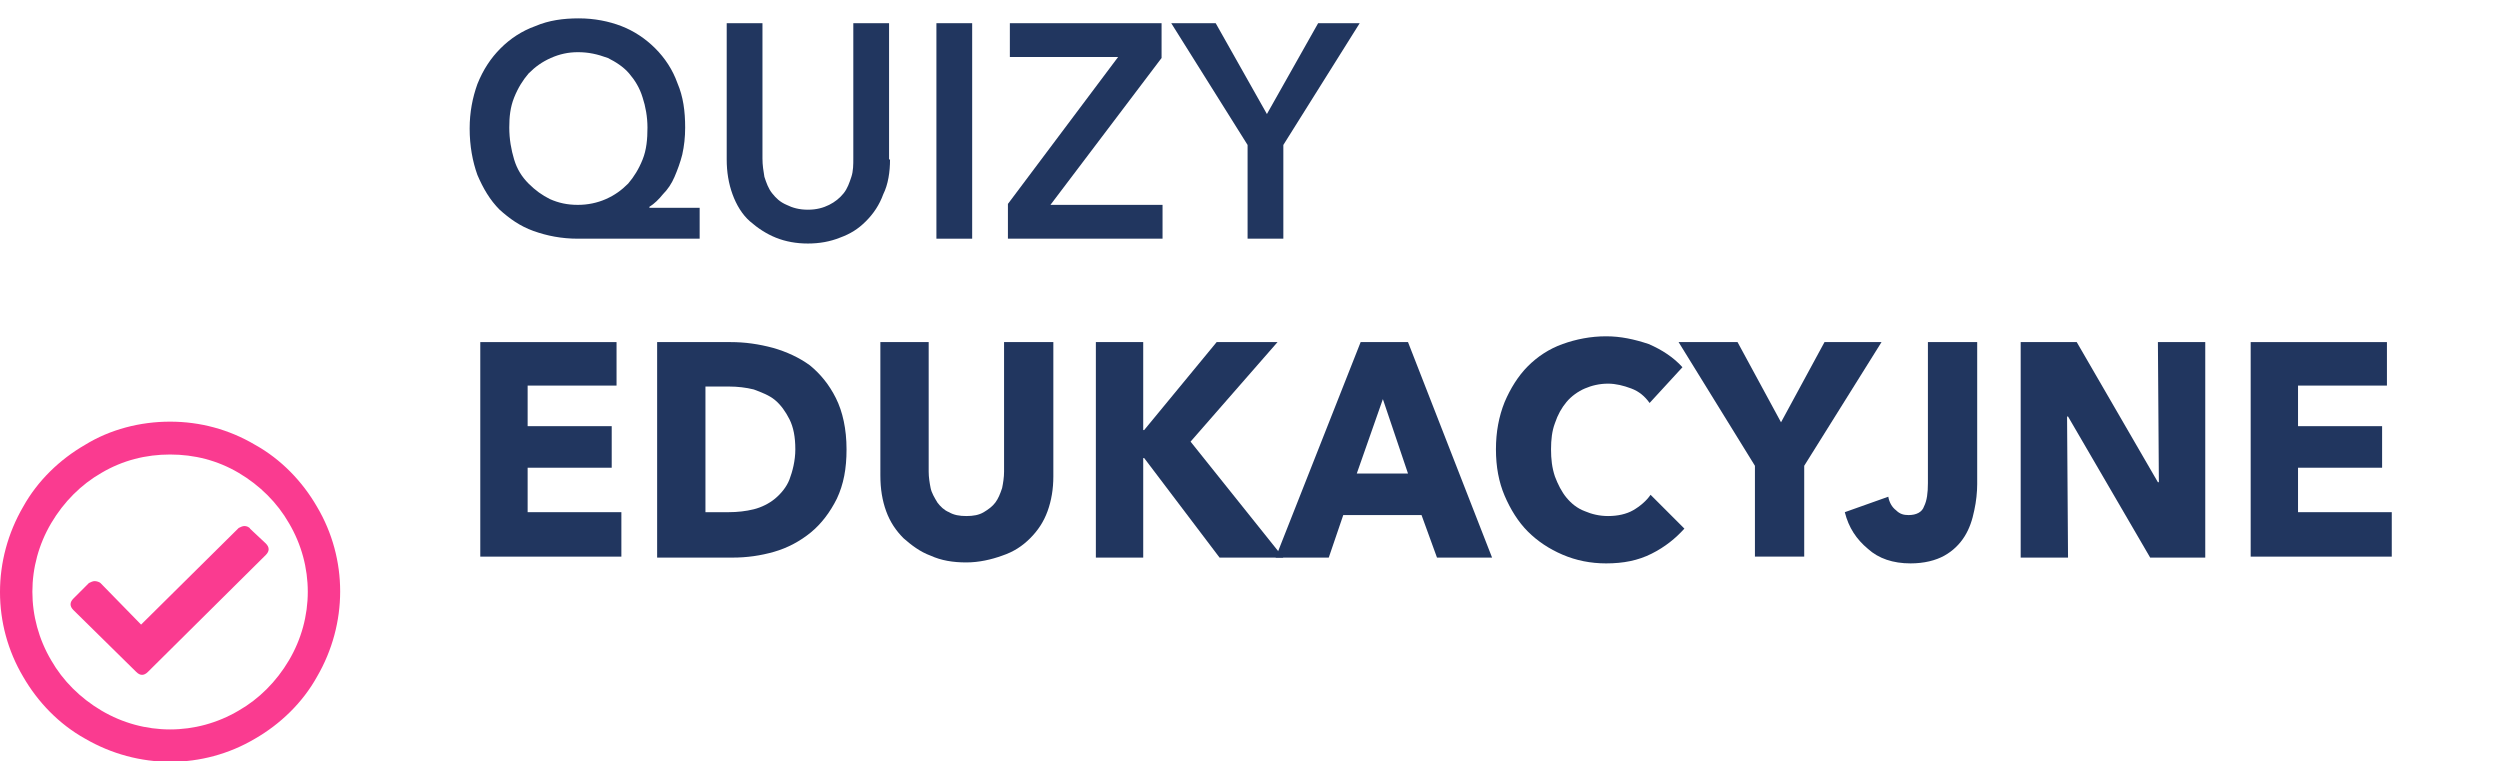
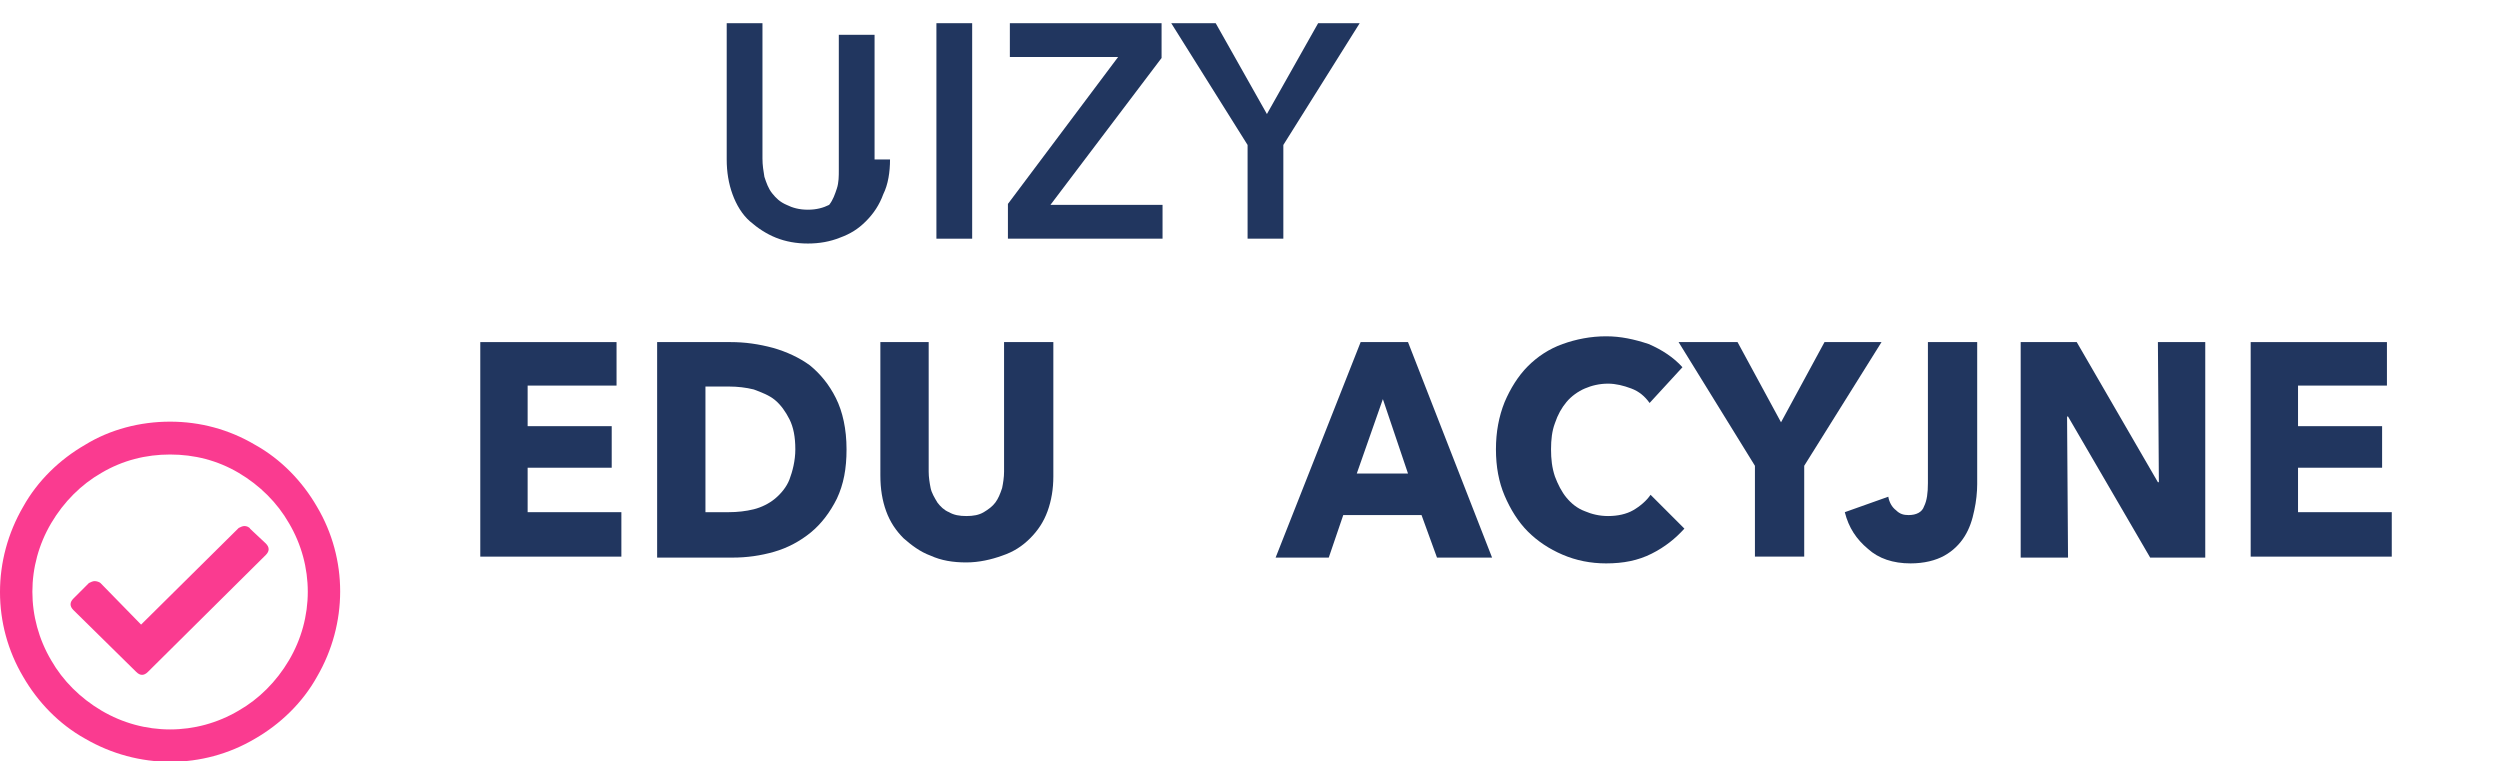
<svg xmlns="http://www.w3.org/2000/svg" version="1.1" id="Warstwa_1" x="0px" y="0px" viewBox="0 0 258.7 78.8" style="enable-background:new 0 0 258.7 78.8;" xml:space="preserve">
  <style type="text/css">
	.st0{fill:#FA3B90;}
	.st1{fill:#21365F;}
</style>
  <g transform="translate(-331.265 -55.004)">
    <g transform="translate(331.265 98.637)">
      <path class="st0" d="M17.6,0c3.1,0,6.1,0.8,8.8,2.4c2.7,1.5,4.9,3.8,6.4,6.4c3.2,5.4,3.2,12.1,0,17.6c-1.5,2.7-3.8,4.9-6.4,6.4    c-5.4,3.2-12.1,3.2-17.6,0c-2.7-1.5-4.9-3.8-6.4-6.4c-3.2-5.4-3.2-12.1,0-17.6c1.5-2.7,3.8-4.9,6.4-6.4C11.4,0.8,14.5,0,17.6,0z     M17.6,3.4c-2.5,0-4.9,0.6-7.1,1.9c-2.1,1.2-3.9,3-5.2,5.2c-2.6,4.4-2.6,9.8,0,14.2c1.2,2.1,3,3.9,5.2,5.2c4.4,2.6,9.8,2.6,14.2,0    c2.1-1.2,3.9-3,5.2-5.2c2.6-4.4,2.6-9.8,0-14.2c-1.2-2.1-3-3.9-5.2-5.2C22.5,4,20.1,3.4,17.6,3.4L17.6,3.4z M27.5,12.6    c0.2,0.2,0.3,0.4,0.3,0.6c0,0.2-0.1,0.4-0.3,0.6L15.3,25.9c-0.2,0.2-0.4,0.3-0.6,0.3c-0.2,0-0.4-0.1-0.6-0.3l-6.5-6.4    c-0.2-0.2-0.3-0.4-0.3-0.6c0-0.2,0.1-0.4,0.3-0.6l1.6-1.6c0.2-0.1,0.4-0.2,0.6-0.2c0.2,0,0.5,0.1,0.6,0.2l4.2,4.3l10.1-10    c0.2-0.1,0.4-0.2,0.6-0.2c0.2,0,0.5,0.1,0.6,0.3L27.5,12.6z" />
    </g>
  </g>
  <g>
-     <path class="st1" d="M72.4,24.7H59.8c-1.7,0-3.2-0.3-4.6-0.8c-1.4-0.5-2.5-1.3-3.5-2.2c-1-1-1.7-2.2-2.3-3.6   c-0.5-1.4-0.8-3-0.8-4.8c0-1.7,0.3-3.2,0.8-4.6C50,7.2,50.8,6,51.8,5s2.2-1.8,3.6-2.3c1.4-0.6,2.9-0.8,4.5-0.8s3.1,0.3,4.4,0.8   S66.8,4,67.8,5c1,1,1.8,2.2,2.3,3.6c0.6,1.4,0.8,2.9,0.8,4.6c0,1-0.1,1.9-0.3,2.8c-0.2,0.8-0.5,1.6-0.8,2.3   c-0.3,0.7-0.7,1.3-1.2,1.8c-0.4,0.5-0.9,1-1.4,1.3v0.1h5.2V24.7z M59.8,5.4c-1,0-1.9,0.2-2.8,0.6c-0.9,0.4-1.6,0.9-2.3,1.6   c-0.6,0.7-1.1,1.5-1.5,2.5c-0.4,1-0.5,2-0.5,3.1c0,1.2,0.2,2.3,0.5,3.3c0.3,1,0.8,1.8,1.5,2.5s1.4,1.2,2.2,1.6   c0.9,0.4,1.8,0.6,2.9,0.6c1,0,2-0.2,2.9-0.6c0.9-0.4,1.6-0.9,2.3-1.6c0.6-0.7,1.1-1.5,1.5-2.5c0.4-1,0.5-2.1,0.5-3.3   c0-1.1-0.2-2.2-0.5-3.1c-0.3-1-0.8-1.8-1.4-2.5c-0.6-0.7-1.4-1.2-2.2-1.6C61.8,5.6,60.9,5.4,59.8,5.4z" />
-     <path class="st1" d="M92.1,16.5c0,1.3-0.2,2.6-0.7,3.6c-0.4,1.1-1,2-1.8,2.8c-0.8,0.8-1.6,1.3-2.7,1.7c-1,0.4-2.1,0.6-3.3,0.6   c-1.2,0-2.3-0.2-3.3-0.6c-1-0.4-1.9-1-2.7-1.7s-1.4-1.7-1.8-2.8c-0.4-1.1-0.6-2.3-0.6-3.6V2.4h3.7v14c0,0.7,0.1,1.3,0.2,1.9   c0.2,0.6,0.4,1.2,0.8,1.7s0.8,0.9,1.5,1.2c0.6,0.3,1.3,0.5,2.2,0.5s1.6-0.2,2.2-0.5c0.6-0.3,1.1-0.7,1.5-1.2   c0.4-0.5,0.6-1.1,0.8-1.7c0.2-0.6,0.2-1.3,0.2-1.9v-14h3.7V16.5z" />
+     <path class="st1" d="M92.1,16.5c0,1.3-0.2,2.6-0.7,3.6c-0.4,1.1-1,2-1.8,2.8c-0.8,0.8-1.6,1.3-2.7,1.7c-1,0.4-2.1,0.6-3.3,0.6   c-1.2,0-2.3-0.2-3.3-0.6c-1-0.4-1.9-1-2.7-1.7s-1.4-1.7-1.8-2.8c-0.4-1.1-0.6-2.3-0.6-3.6V2.4h3.7v14c0,0.7,0.1,1.3,0.2,1.9   c0.2,0.6,0.4,1.2,0.8,1.7s0.8,0.9,1.5,1.2c0.6,0.3,1.3,0.5,2.2,0.5s1.6-0.2,2.2-0.5c0.4-0.5,0.6-1.1,0.8-1.7c0.2-0.6,0.2-1.3,0.2-1.9v-14h3.7V16.5z" />
    <path class="st1" d="M96.9,2.4h3.7v22.3h-3.7V2.4z" />
    <path class="st1" d="M104.3,21.1l11.4-15.2h-11.2V2.4h15.7V6l-11.5,15.2h11.6v3.5h-16V21.1z" />
    <path class="st1" d="M129.1,15l-7.9-12.6h4.6l5.3,9.4l5.3-9.4h4.3L132.8,15v9.7h-3.7V15z" />
    <path class="st1" d="M49.7,57.7V35.4h14.1v4.5h-9.2v4.2h8.7v4.3h-8.7v4.6h9.7v4.6H49.7z" />
    <path class="st1" d="M87.6,46.5c0,2-0.3,3.6-1,5.1c-0.7,1.4-1.6,2.6-2.7,3.5c-1.1,0.9-2.4,1.6-3.8,2s-2.8,0.6-4.3,0.6H68V35.4h7.6   c1.5,0,2.9,0.2,4.4,0.6c1.4,0.4,2.7,1,3.8,1.8c1.1,0.9,2,2,2.7,3.4S87.6,44.4,87.6,46.5z M82.3,46.5c0-1.3-0.2-2.3-0.6-3.1   s-0.9-1.5-1.5-2c-0.6-0.5-1.4-0.8-2.2-1.1c-0.8-0.2-1.7-0.3-2.5-0.3h-2.5v13h2.4c0.9,0,1.8-0.1,2.6-0.3c0.8-0.2,1.6-0.6,2.2-1.1   c0.6-0.5,1.2-1.2,1.5-2S82.3,47.7,82.3,46.5z" />
    <path class="st1" d="M108.4,52.9c-0.4,1.1-1,2-1.8,2.8c-0.8,0.8-1.7,1.4-2.9,1.8c-1.1,0.4-2.4,0.7-3.7,0.7c-1.4,0-2.6-0.2-3.7-0.7   c-1.1-0.4-2-1.1-2.8-1.8c-0.8-0.8-1.4-1.7-1.8-2.8c-0.4-1.1-0.6-2.3-0.6-3.7V35.4h5v13.4c0,0.6,0.1,1.2,0.2,1.7s0.4,1,0.7,1.5   c0.3,0.4,0.7,0.8,1.2,1c0.5,0.3,1.1,0.4,1.8,0.4s1.3-0.1,1.8-0.4c0.5-0.3,0.9-0.6,1.2-1c0.3-0.4,0.5-0.9,0.7-1.5   c0.1-0.5,0.2-1.1,0.2-1.7V35.4h5.1v13.9C109,50.6,108.8,51.8,108.4,52.9z" />
-     <path class="st1" d="M126.2,57.7l-7.8-10.3h-0.1v10.3h-4.9V35.4h4.9v9.1h0.1l7.5-9.1h6.3l-9,10.3l9.6,12H126.2z" />
    <path class="st1" d="M148.7,57.7l-1.6-4.4H139l-1.5,4.4h-5.5l8.8-22.3h4.9l8.7,22.3H148.7z M143.1,41.3l-2.7,7.7h5.3L143.1,41.3z" />
    <path class="st1" d="M170.9,57.3c-1.4,0.7-2.9,1-4.7,1c-1.6,0-3.1-0.3-4.5-0.9c-1.4-0.6-2.6-1.4-3.6-2.4c-1-1-1.8-2.3-2.4-3.7   c-0.6-1.4-0.9-3-0.9-4.8c0-1.8,0.3-3.4,0.9-4.9c0.6-1.4,1.4-2.7,2.4-3.7c1-1,2.2-1.8,3.6-2.3c1.4-0.5,2.9-0.8,4.5-0.8   c1.5,0,2.9,0.3,4.4,0.8c1.4,0.6,2.6,1.4,3.5,2.4l-3.4,3.7c-0.5-0.7-1.1-1.2-1.9-1.5c-0.8-0.3-1.6-0.5-2.4-0.5   c-0.9,0-1.7,0.2-2.4,0.5c-0.7,0.3-1.4,0.8-1.9,1.4c-0.5,0.6-0.9,1.3-1.2,2.2c-0.3,0.8-0.4,1.7-0.4,2.7c0,1,0.1,1.9,0.4,2.8   c0.3,0.8,0.7,1.6,1.2,2.2c0.5,0.6,1.1,1.1,1.9,1.4c0.7,0.3,1.5,0.5,2.4,0.5c1,0,1.9-0.2,2.6-0.6s1.4-1,1.8-1.6l3.5,3.5   C173.4,55.7,172.3,56.6,170.9,57.3z" />
    <path class="st1" d="M186.7,48.2v9.4h-5.1v-9.4l-7.9-12.8h6.1l4.5,8.3l4.5-8.3h5.9L186.7,48.2z" />
    <path class="st1" d="M204.3,52.8c-0.2,1-0.5,1.9-1,2.7c-0.5,0.8-1.2,1.5-2.1,2c-0.9,0.5-2.1,0.8-3.5,0.8c-1.8,0-3.3-0.5-4.4-1.5   c-1.2-1-2-2.2-2.4-3.8l4.5-1.6c0.1,0.6,0.4,1.1,0.8,1.4c0.4,0.4,0.8,0.5,1.3,0.5c0.8,0,1.4-0.3,1.6-0.9c0.3-0.6,0.4-1.4,0.4-2.4   V35.4h5.1v14.7C204.6,50.9,204.5,51.9,204.3,52.8z" />
    <path class="st1" d="M222.5,57.7L214,43.1h-0.1l0.1,14.6h-4.9V35.4h5.8l8.4,14.5h0.1l-0.1-14.5h4.9v22.3H222.5z" />
    <path class="st1" d="M232.9,57.7V35.4H247v4.5h-9.2v4.2h8.7v4.3h-8.7v4.6h9.7v4.6H232.9z" />
  </g>
</svg>